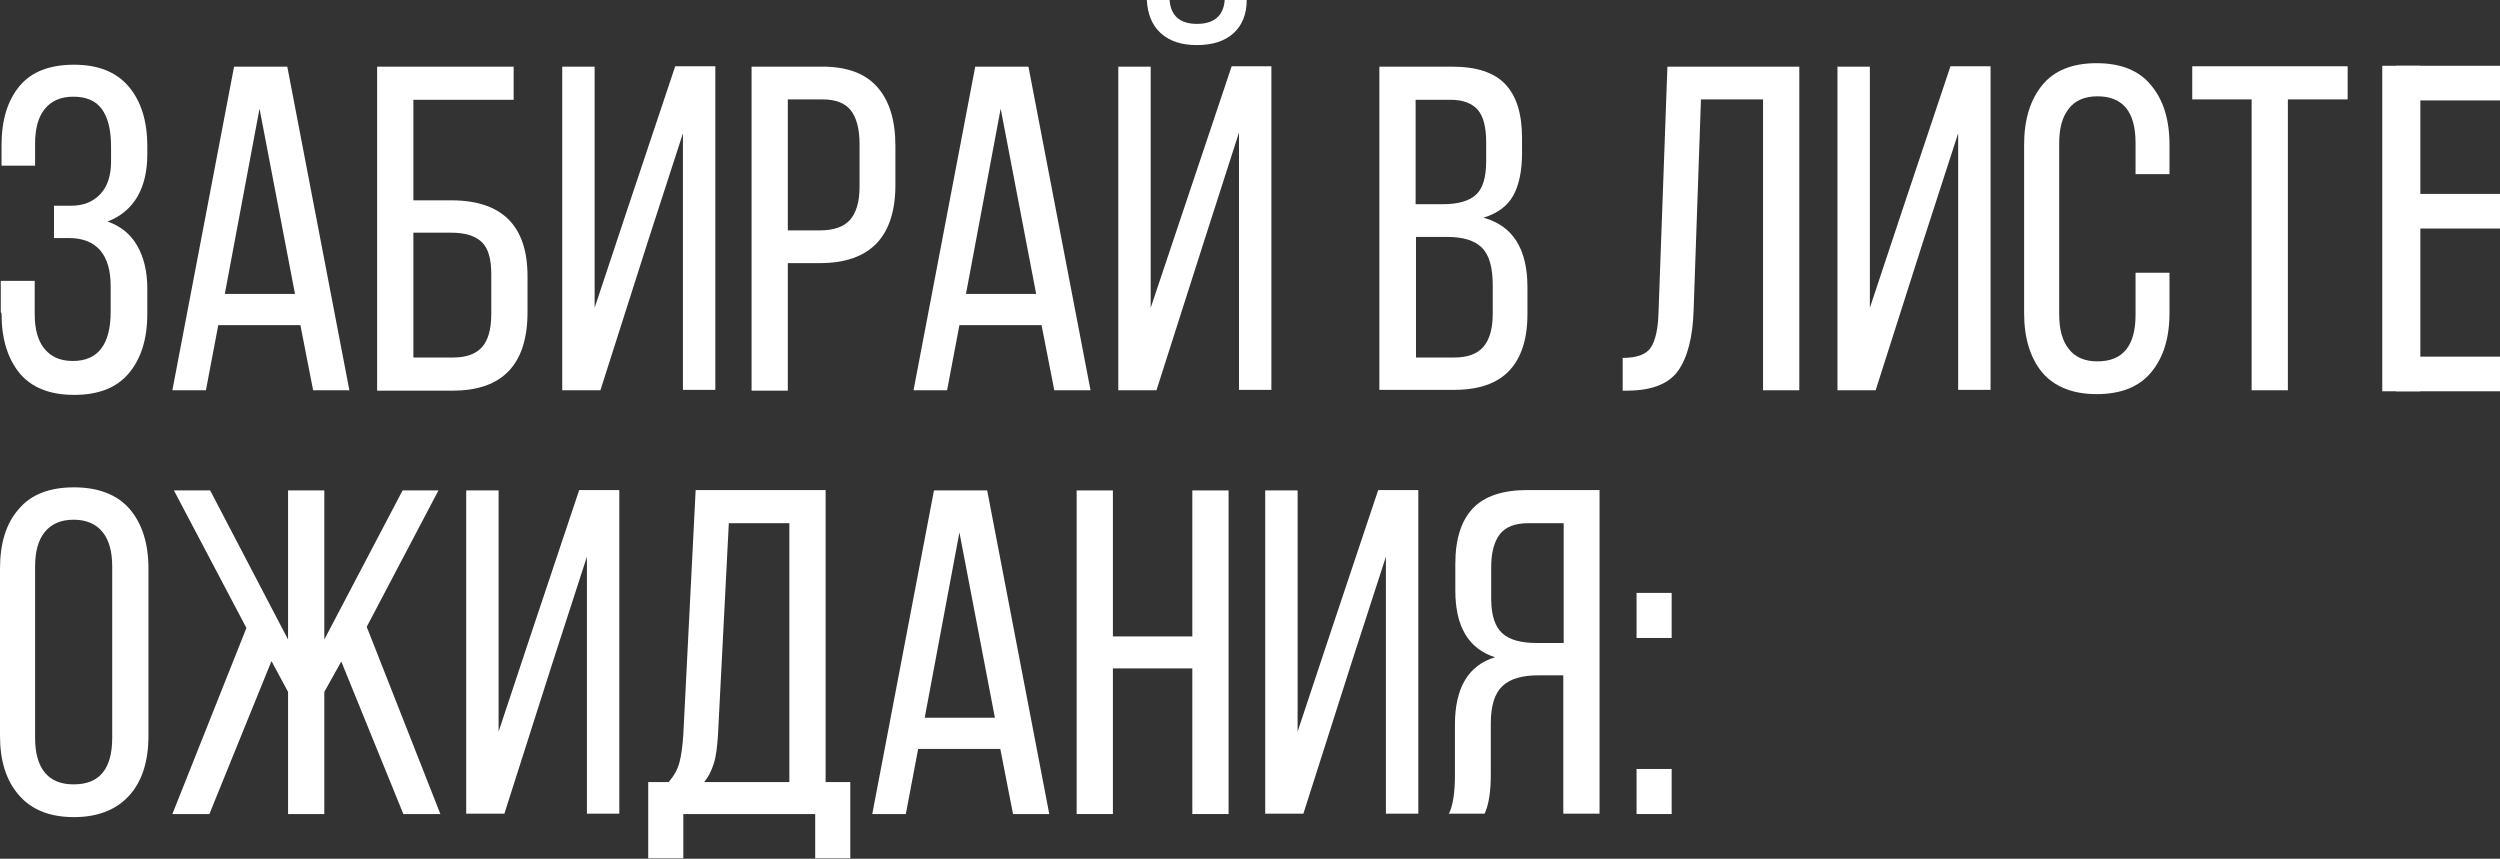
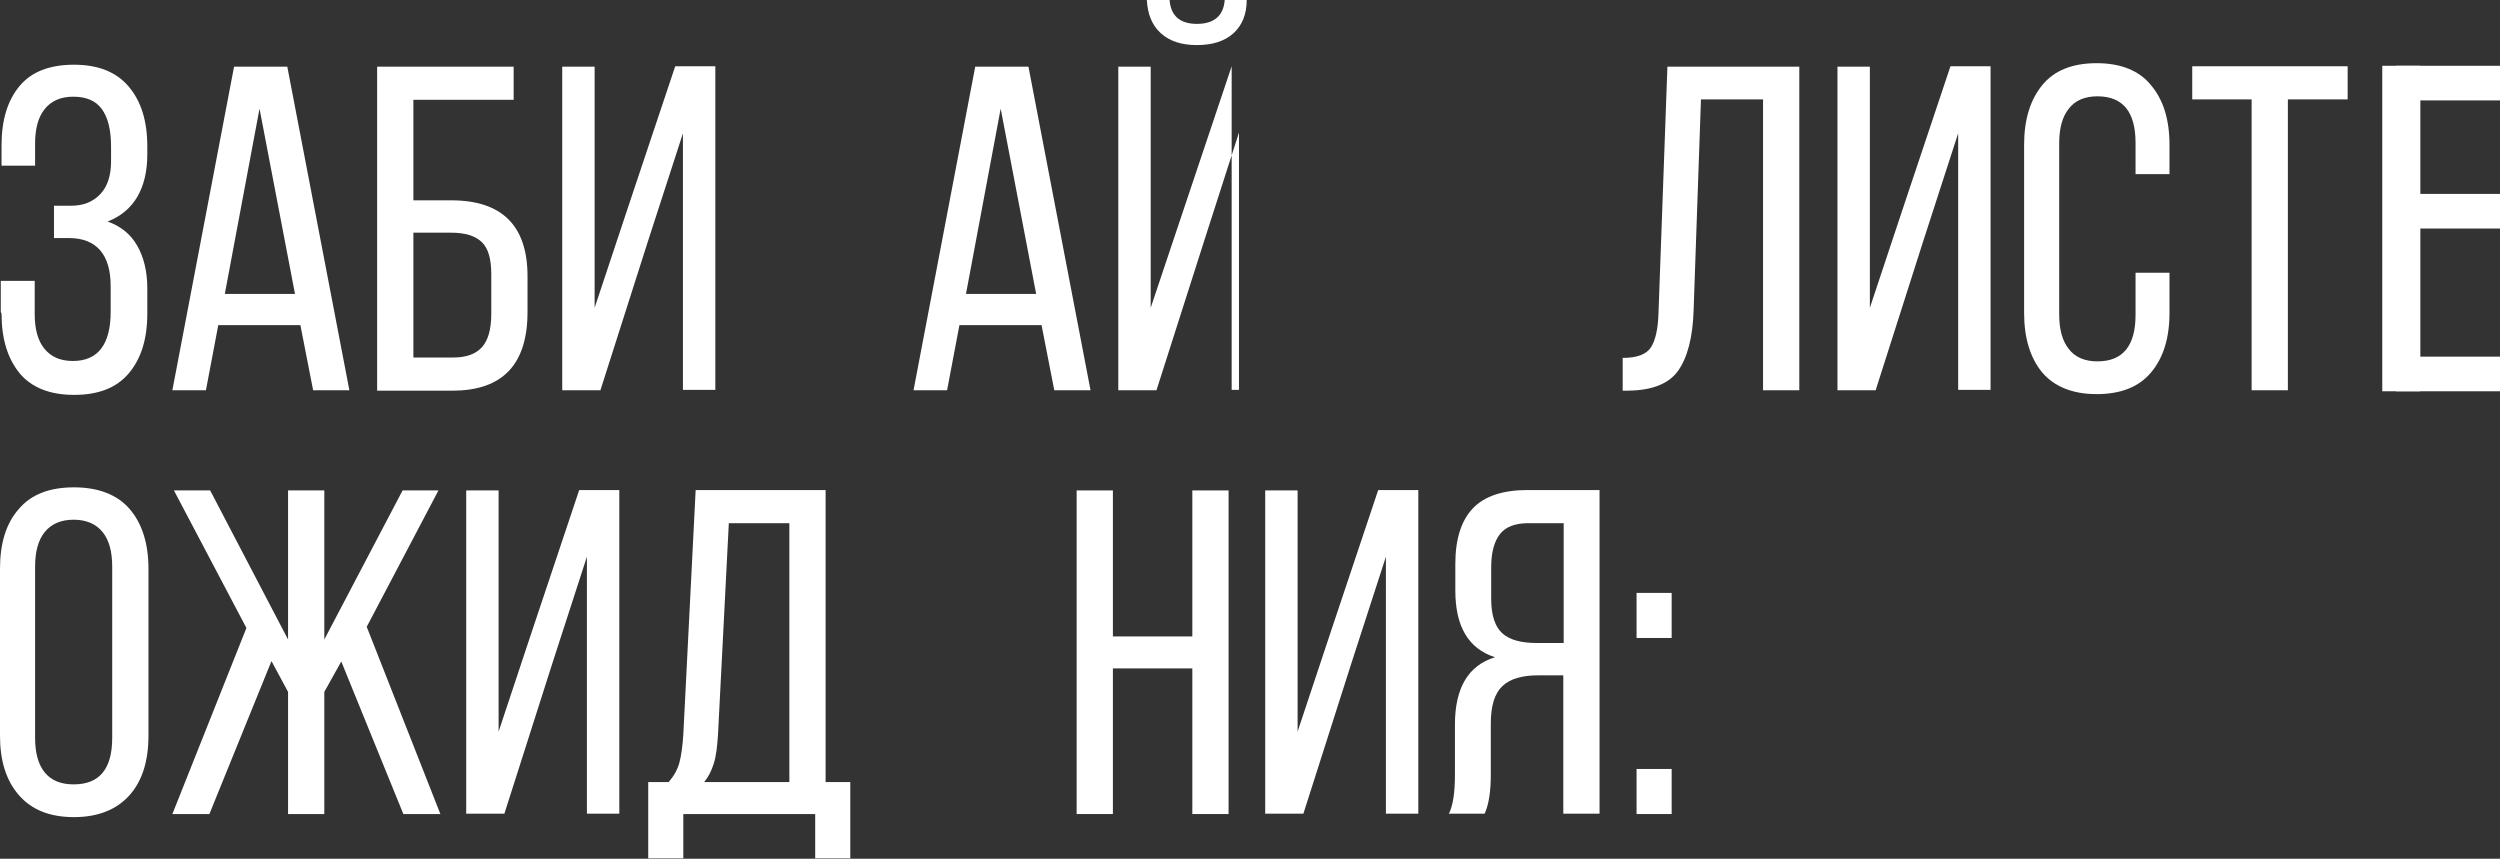
<svg xmlns="http://www.w3.org/2000/svg" width="722" height="248" viewBox="0 0 722 248" fill="none">
  <rect x="0" y="0" width="722" height="248" fill="#333333" stroke="none" />
  <path d="M0.223 90.121V81.109H10.023V90.677C10.023 95.016 10.914 98.354 12.807 100.691C14.7 103.027 17.373 104.251 21.048 104.251C28.287 104.251 31.962 99.467 31.962 90.01V82.666C31.962 78.105 30.96 74.656 28.955 72.319C26.951 69.983 23.944 68.759 20.046 68.759H15.591V59.413H20.603C24.055 59.413 26.839 58.3 28.955 56.075C31.071 53.85 32.074 50.623 32.074 46.618V42.39C32.074 37.495 31.183 33.934 29.401 31.486C27.619 29.039 24.835 27.926 21.16 27.926C17.485 27.926 14.812 29.15 12.918 31.486C11.025 33.823 10.134 37.161 10.134 41.5V47.842H0.445V41.945C0.445 34.602 2.227 28.927 5.68 24.811C9.132 20.694 14.366 18.691 21.382 18.691C28.398 18.691 33.633 20.805 37.196 25.033C40.76 29.261 42.542 34.935 42.542 42.279V44.615C42.542 49.511 41.54 53.627 39.646 56.854C37.753 60.08 34.858 62.528 31.071 63.974C34.858 65.31 37.753 67.646 39.646 70.984C41.54 74.322 42.542 78.438 42.542 83.223V90.566C42.542 97.909 40.76 103.583 37.196 107.811C33.633 112.039 28.398 114.042 21.382 114.042C14.366 114.042 9.132 111.928 5.68 107.811C2.227 103.583 0.445 97.909 0.445 90.566L0.223 90.121Z" fill="white" />
  <path d="M49.781 112.707L67.6 19.248H82.969L100.899 112.707H90.43L86.755 93.904H63.034L59.47 112.707H49.67H49.781ZM64.816 84.892H85.196L74.95 31.375L64.927 84.892H64.816Z" fill="white" />
  <path d="M108.916 112.707V19.248H148.34V28.817H119.384V57.855H130.298C144.999 57.855 152.349 65.199 152.349 79.774V90.121C152.349 105.253 145.11 112.818 130.744 112.818H108.916V112.707ZM119.384 103.25H130.855C134.642 103.25 137.426 102.248 139.208 100.246C140.99 98.243 141.881 95.016 141.881 90.677V79.106C141.881 74.767 140.99 71.652 139.096 69.872C137.203 68.091 134.308 67.201 130.298 67.201H119.384V103.25Z" fill="white" />
  <path d="M162.373 112.707V19.248H171.728V88.897L181.528 59.413L195.003 19.137H206.586V112.596H197.231V38.496L187.208 69.427L173.398 112.707H162.484H162.373Z" fill="white" />
-   <path d="M217.053 112.707V19.248H237.544C244.672 19.248 250.017 21.251 253.47 25.256C256.922 29.262 258.592 34.825 258.592 42.168V53.405C258.592 68.425 251.242 75.991 236.765 75.991H227.521V112.818H217.053V112.707ZM227.521 66.534H236.765C240.774 66.534 243.669 65.532 245.451 63.53C247.233 61.527 248.235 58.412 248.235 53.961V41.5C248.235 37.161 247.344 33.934 245.674 31.82C244.003 29.706 241.219 28.705 237.544 28.705H227.521V66.423V66.534Z" fill="white" />
  <path d="M263.828 112.707L281.647 19.248H297.015L314.945 112.707H304.477L300.802 93.904H277.081L273.517 112.707H263.717H263.828ZM278.863 84.892H299.243L288.997 31.375L278.974 84.892H278.863Z" fill="white" />
-   <path d="M322.963 112.707V19.248H332.318V88.897L341.45 61.638L355.705 19.137H367.175V112.596H357.821V38.274L348.132 68.425L333.988 112.707H323.074H322.963ZM331.204 0H337.775C338.109 4.562 340.782 6.898 345.682 6.898C350.582 6.898 353.366 4.562 353.7 0H360.048C360.048 4.117 358.712 7.343 356.262 9.568C353.7 11.905 350.136 13.018 345.682 13.018C341.227 13.018 337.775 11.905 335.213 9.568C332.652 7.232 331.427 4.005 331.204 0Z" fill="white" />
-   <path d="M398.359 112.707V19.248H419.296C426.424 19.248 431.547 20.917 434.776 24.366C438.006 27.815 439.565 32.933 439.565 39.943V44.282C439.565 49.4 438.674 53.516 437.004 56.52C435.333 59.524 432.438 61.638 428.428 62.862C436.892 65.199 441.124 71.874 441.124 82.889V90.789C441.124 97.909 439.342 103.361 435.89 107.033C432.326 110.816 426.981 112.596 419.853 112.596H398.359V112.707ZM408.828 58.968H416.735C421.078 58.968 424.196 58.078 426.201 56.298C428.206 54.518 429.208 51.291 429.208 46.507V41.055C429.208 36.827 428.428 33.712 426.869 31.82C425.31 29.929 422.637 28.817 418.962 28.817H408.828V58.968ZM408.828 103.25H419.964C423.751 103.25 426.647 102.248 428.428 100.135C430.21 98.021 431.101 94.905 431.101 90.566V82.333C431.101 77.215 430.099 73.654 427.983 71.54C425.867 69.427 422.526 68.425 417.96 68.425H408.939V103.25H408.828Z" fill="white" />
+   <path d="M322.963 112.707V19.248H332.318V88.897L341.45 61.638L355.705 19.137V112.596H357.821V38.274L348.132 68.425L333.988 112.707H323.074H322.963ZM331.204 0H337.775C338.109 4.562 340.782 6.898 345.682 6.898C350.582 6.898 353.366 4.562 353.7 0H360.048C360.048 4.117 358.712 7.343 356.262 9.568C353.7 11.905 350.136 13.018 345.682 13.018C341.227 13.018 337.775 11.905 335.213 9.568C332.652 7.232 331.427 4.005 331.204 0Z" fill="white" />
  <path d="M468.631 112.818V103.361C472.751 103.361 475.424 102.36 476.761 100.357C478.097 98.354 478.877 94.905 478.988 90.01L481.549 19.248H519.637V112.707H509.168V28.705H491.238L489.122 89.454C488.9 97.353 487.34 103.25 484.668 107.033C481.995 110.816 477.206 112.707 470.413 112.818H468.631Z" fill="white" />
  <path d="M530.662 112.707V19.248H540.017V88.897L549.817 59.413L563.293 19.137H574.875V112.596H565.52V38.496L555.497 69.427L541.687 112.707H530.773H530.662Z" fill="white" />
  <path d="M584.562 90.121V41.834C584.562 34.491 586.344 28.817 589.797 24.589C593.249 20.361 598.483 18.247 605.499 18.247C612.515 18.247 617.75 20.361 621.202 24.589C624.766 28.817 626.548 34.491 626.548 41.834V50.29H616.747V41.278C616.747 32.266 613.072 27.816 605.722 27.816C602.047 27.816 599.263 29.039 597.481 31.376C595.588 33.712 594.697 37.05 594.697 41.389V90.789C594.697 95.128 595.588 98.466 597.481 100.802C599.263 103.139 602.047 104.363 605.722 104.363C613.072 104.363 616.747 99.912 616.747 90.9V78.773H626.548V90.344C626.548 97.687 624.766 103.361 621.202 107.589C617.638 111.817 612.404 113.82 605.499 113.82C598.595 113.82 593.36 111.706 589.797 107.589C586.344 103.361 584.562 97.687 584.562 90.344V90.121Z" fill="white" />
  <path d="M633.119 28.705V19.137H678V28.705H660.738V112.707H650.27V28.705H633.008H633.119Z" fill="white" />
  <path d="M0 212.508V164.221C0 156.878 1.782 151.092 5.457 146.976C9.021 142.748 14.366 140.745 21.382 140.745C28.398 140.745 33.855 142.859 37.419 146.976C40.983 151.092 42.876 156.878 42.876 164.221V212.508C42.876 219.74 41.094 225.526 37.419 229.642C33.744 233.759 28.398 235.984 21.382 235.984C14.366 235.984 9.132 233.87 5.457 229.642C1.782 225.414 0 219.74 0 212.508ZM10.134 213.065C10.134 217.404 11.025 220.742 12.918 223.078C14.812 225.414 17.596 226.527 21.271 226.527C28.733 226.527 32.408 222.077 32.408 213.065V163.665C32.408 159.326 31.517 155.988 29.623 153.651C27.73 151.315 24.946 150.091 21.271 150.091C17.596 150.091 14.812 151.315 12.918 153.651C11.025 155.988 10.134 159.326 10.134 163.665V213.065Z" fill="white" />
  <path d="M49.781 235.094L71.164 181.355L50.227 141.635H60.695L83.191 184.693V141.635H93.66V184.693L116.267 141.635H126.624L105.91 181.021L127.181 235.094H116.49L98.56 191.034L93.66 199.824V235.094H83.191V199.824L78.403 190.923L60.472 235.094H49.781Z" fill="white" />
  <path d="M134.643 235.094V141.635H143.997V211.284L153.798 181.8L167.273 141.523H178.855V234.982H169.5V160.772L159.477 191.702L145.668 234.982H134.754L134.643 235.094Z" fill="white" />
  <path d="M187.096 225.859H193.11C194.557 224.19 195.671 222.299 196.228 220.185C196.785 218.071 197.119 215.4 197.341 212.174L200.905 141.523H238.436V225.859H245.563V247.889H235.429V235.094H197.341V247.889H187.207V225.859H187.096ZM203.244 225.859H227.967V151.092H210.483L207.364 212.063C207.142 215.623 206.808 218.405 206.139 220.518C205.471 222.632 204.58 224.413 203.355 225.859H203.244Z" fill="white" />
-   <path d="M251.912 235.094L269.731 141.635H285.099L303.029 235.094H292.561L288.886 216.291H265.165L261.601 235.094H251.801H251.912ZM266.947 207.279H287.327L277.081 153.762L267.058 207.279H266.947Z" fill="white" />
  <path d="M310.936 235.094V141.635H321.404V183.803H344.346V141.635H354.814V235.094H344.346V193.037H321.404V235.094H310.936Z" fill="white" />
  <path d="M365.395 235.094V141.635H374.749V211.284L384.55 181.8L398.025 141.523H409.607V234.982H400.252V160.772L390.229 191.702L376.42 234.982H365.506L365.395 235.094Z" fill="white" />
  <path d="M418.404 235.094C419.629 232.646 420.186 228.863 420.186 223.856V209.281C420.186 198.6 424.084 192.147 431.768 189.811C424.084 187.363 420.298 180.91 420.298 170.562V162.885C420.298 155.765 421.968 150.424 425.309 146.864C428.65 143.304 433.996 141.523 441.123 141.523H461.949V234.982H451.48V195.04H444.13C439.564 195.04 436.112 196.041 433.884 198.155C431.657 200.269 430.543 203.829 430.543 208.947V223.634C430.543 228.529 429.986 232.312 428.761 234.982H418.293L418.404 235.094ZM430.655 172.899C430.655 177.683 431.768 181.021 433.884 182.912C436 184.804 439.341 185.694 443.685 185.694H451.592V151.092H441.457C437.671 151.092 434.887 152.093 433.216 154.207C431.546 156.321 430.655 159.548 430.655 163.776V172.788V172.899Z" fill="white" />
  <rect x="688" y="19" width="11" height="94" fill="white" />
  <rect x="722" y="19" width="10" height="30" transform="rotate(90 722 19)" fill="white" />
  <rect x="722" y="103" width="10" height="30" transform="rotate(90 722 103)" fill="white" />
  <rect x="722" y="56" width="10" height="30" transform="rotate(90 722 56)" fill="white" />
  <path d="M472.641 184.248V171.23H482.775V184.248H472.641ZM472.641 235.094V222.077H482.775V235.094H472.641Z" fill="white" />
</svg>